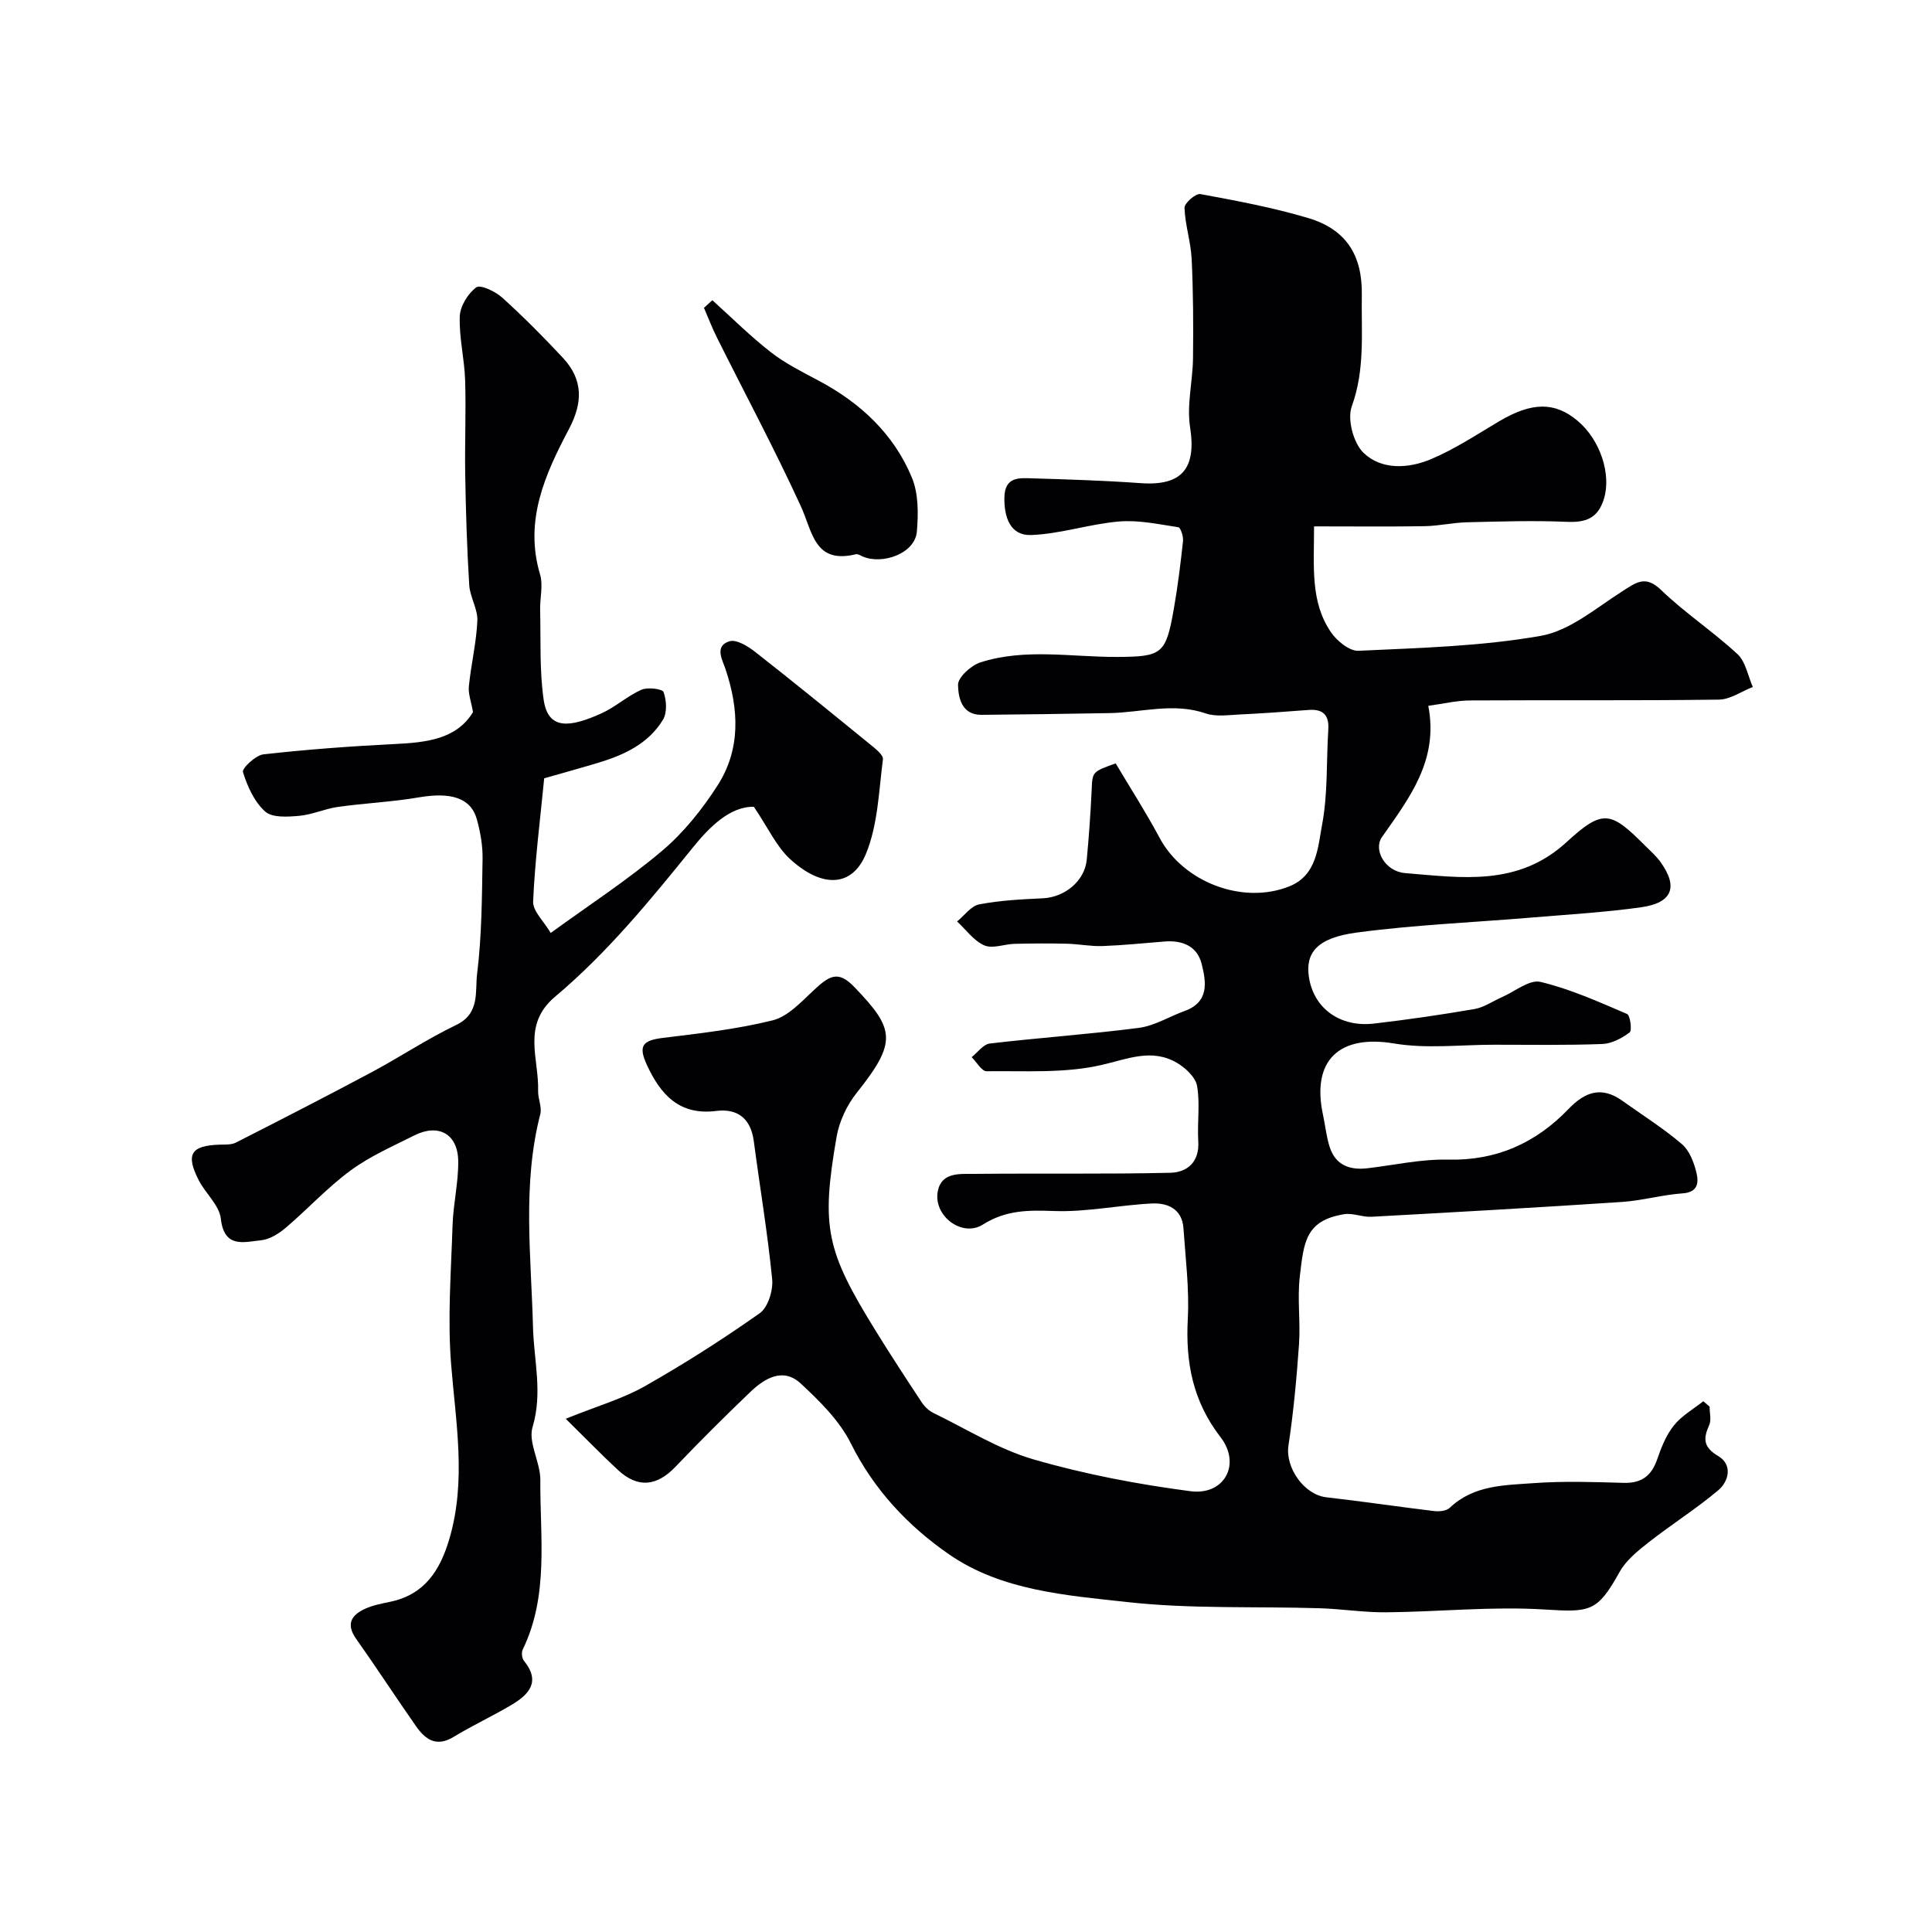
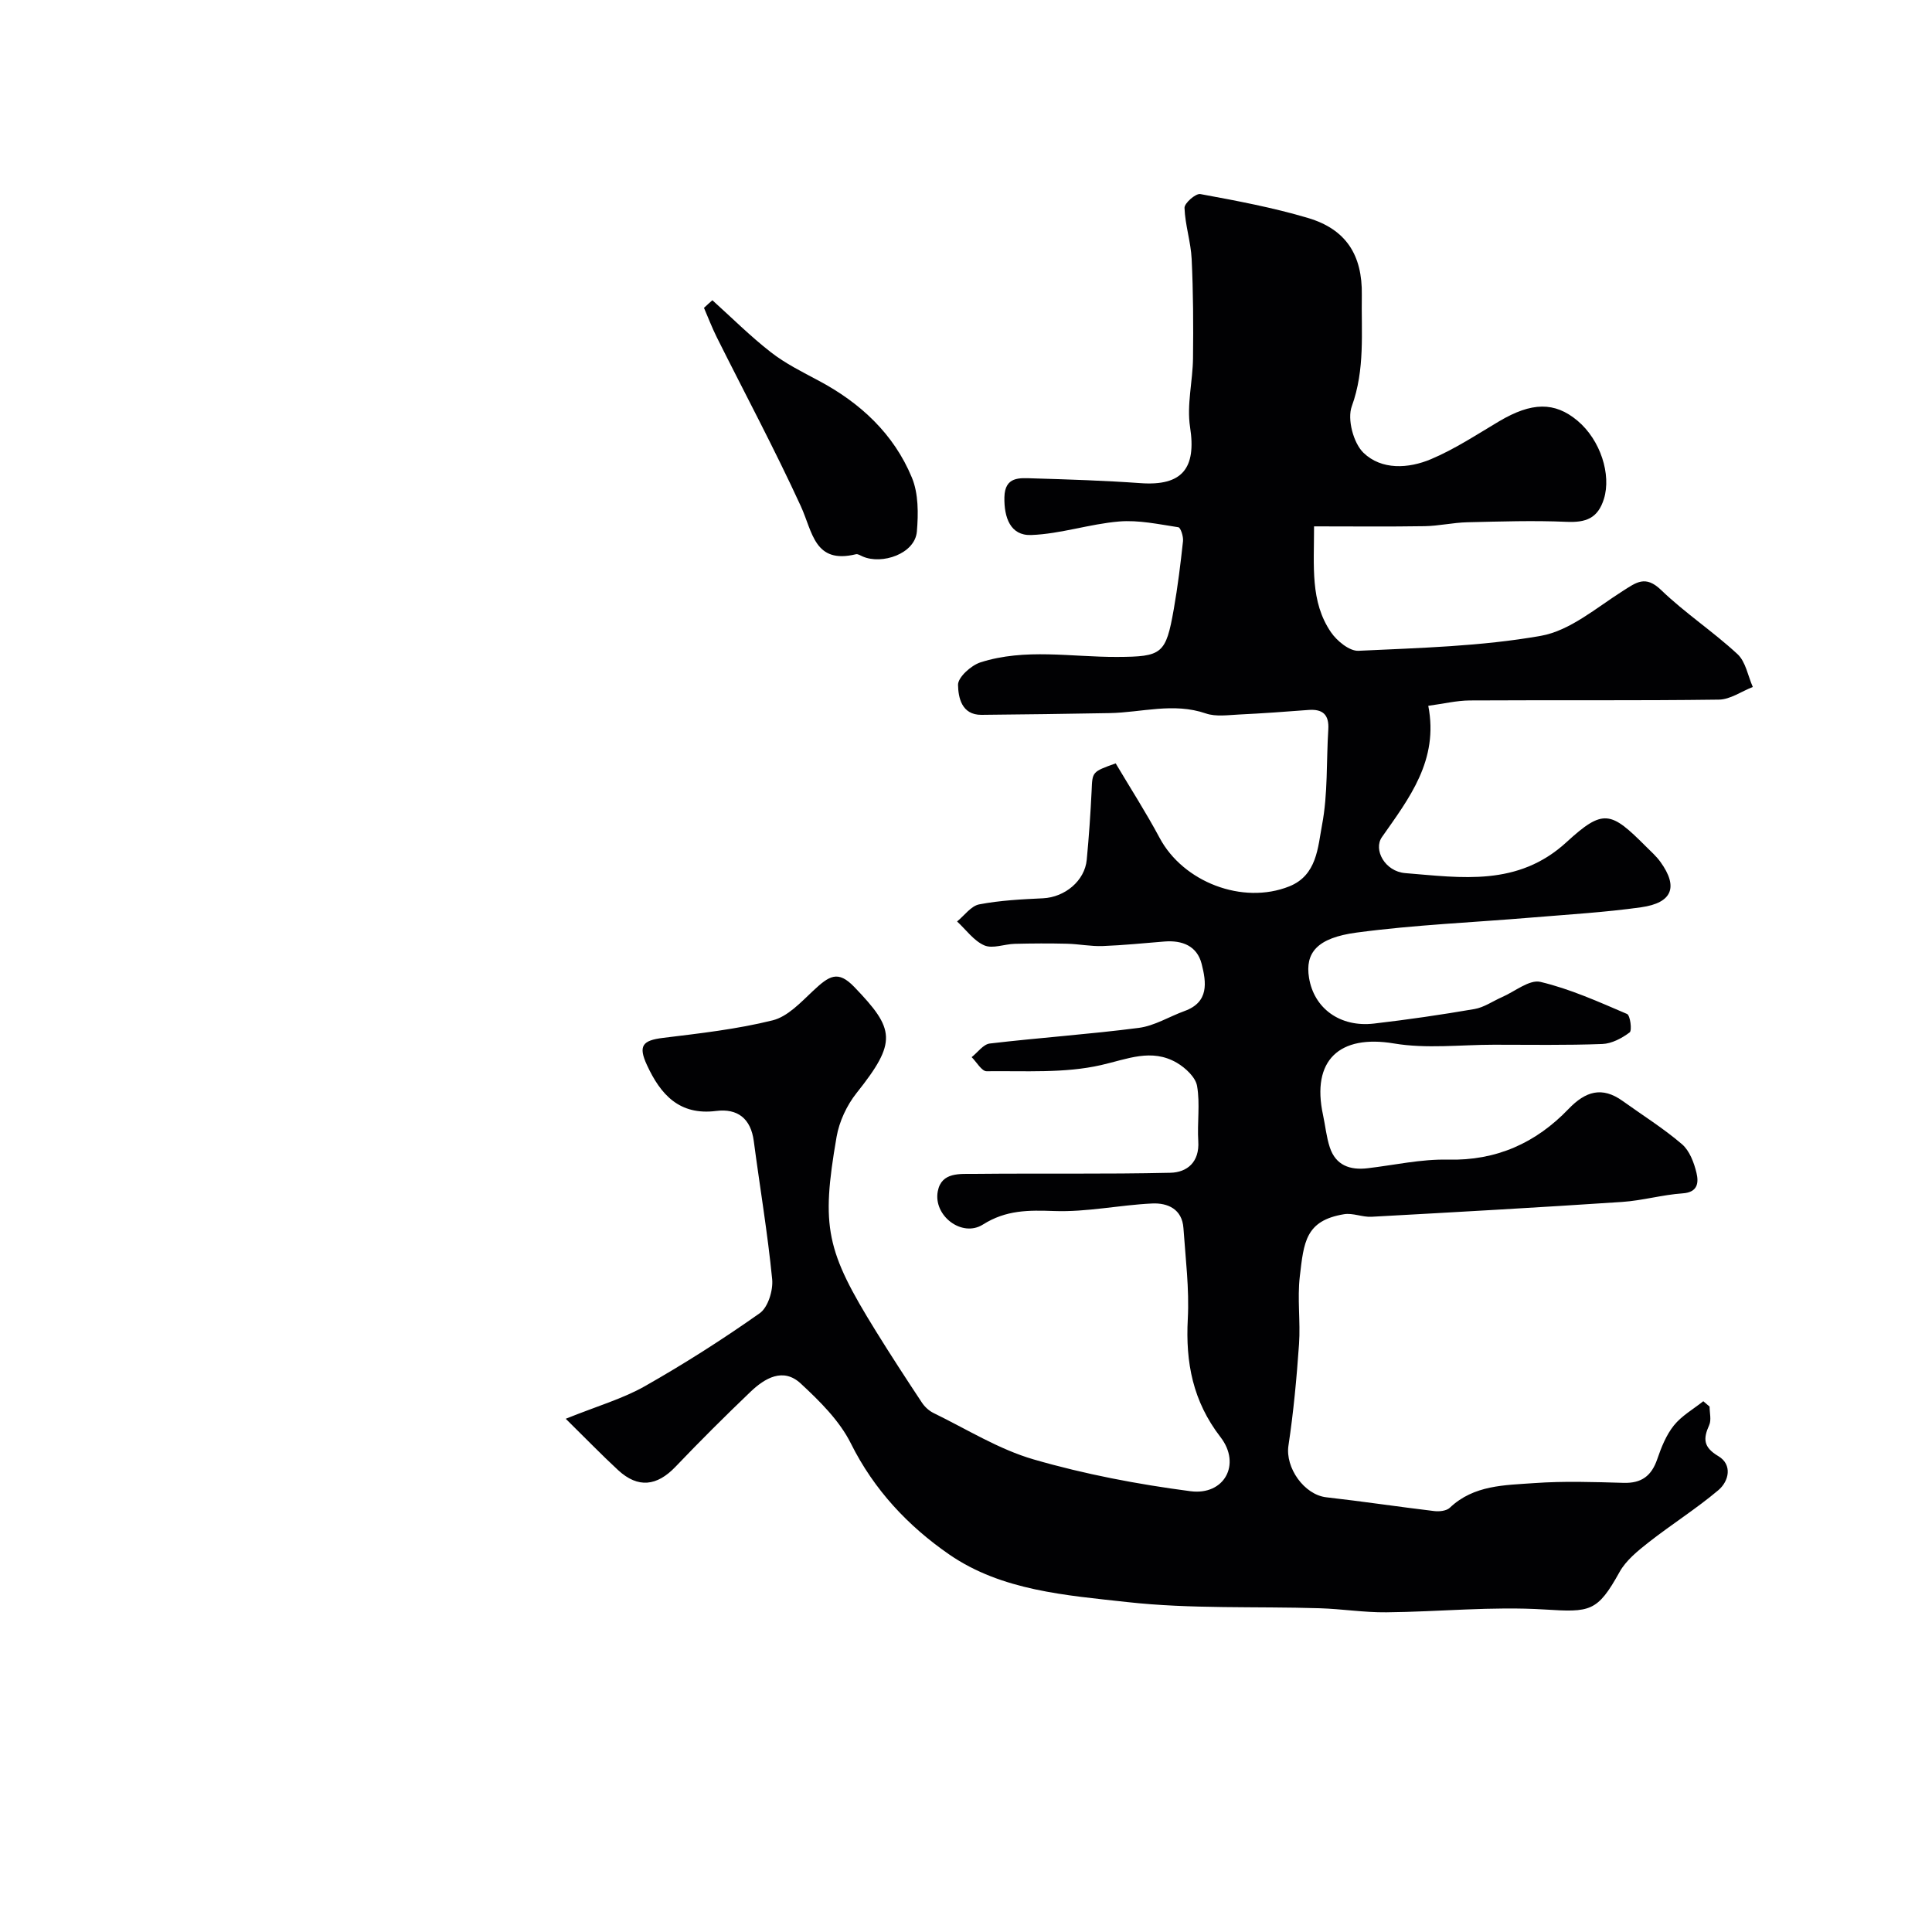
<svg xmlns="http://www.w3.org/2000/svg" enable-background="new 0 0 400 400" viewBox="0 0 400 400">
  <g fill="#010103">
    <path d="m230.99 158.05c3.01 5.07 6.27 10.14 9.1 15.43 4.88 9.14 17.17 13.89 26.83 10.04 5.76-2.3 5.92-8.11 6.8-12.75 1.22-6.43.87-13.15 1.29-19.74.19-3.06-1.14-4.27-4.12-4.04-4.76.37-9.53.71-14.3.94-2.32.11-4.84.5-6.94-.22-6.71-2.31-13.3-.19-19.94-.07-8.83.16-17.66.28-26.49.36-4.17.04-4.82-3.66-4.87-6.2-.03-1.57 2.69-4.03 4.63-4.66 9.26-2.97 18.84-1.09 28.29-1.13 9.34-.04 10.11-.58 11.75-9.9.82-4.66 1.4-9.37 1.91-14.08.1-.95-.49-2.8-.97-2.87-4.07-.62-8.23-1.53-12.27-1.19-6.11.51-12.12 2.58-18.21 2.8-4.33.15-5.61-3.68-5.53-7.81.09-4.37 3.18-4 5.9-3.92 7.43.22 14.87.46 22.29.99 8.63.62 11.58-3.07 10.25-11.61-.71-4.6.55-9.47.61-14.23.08-6.85.05-13.72-.28-20.56-.17-3.55-1.36-7.05-1.48-10.6-.03-.97 2.33-3.03 3.28-2.85 7.49 1.38 15.03 2.79 22.32 4.96 7.82 2.33 11.25 7.64 11.11 15.97-.13 7.69.7 15.38-2.08 23.02-.97 2.66.34 7.61 2.43 9.62 3.74 3.6 9.31 3.28 13.96 1.32 4.93-2.08 9.48-5.09 14.11-7.84 6.73-3.99 11.5-4.09 16.23-.13 4.79 4.02 7.02 11.17 5.48 16.17-1.26 4.08-3.77 4.94-7.73 4.77-6.85-.3-13.72-.07-20.58.09-2.94.07-5.87.76-8.81.81-7.41.12-14.82.04-22.9.04.01 8.31-.82 15.57 3.49 21.9 1.23 1.81 3.84 3.95 5.71 3.86 12.63-.6 25.38-.91 37.77-3.1 6-1.06 11.45-5.79 16.9-9.25 2.85-1.81 4.73-3.37 7.99-.23 4.94 4.76 10.77 8.6 15.81 13.27 1.7 1.57 2.15 4.49 3.17 6.8-2.34.91-4.67 2.59-7.02 2.62-17.19.23-34.39.07-51.59.17-2.7.02-5.39.68-8.58 1.11 2.2 11.29-3.97 19.15-9.6 27.19-1.81 2.59.6 7.11 4.84 7.45 11.64.94 23.32 2.83 33.39-6.42 7.6-6.98 9.16-6.38 16.38.85 1.06 1.06 2.21 2.07 3.07 3.27 3.71 5.16 2.47 8.45-4 9.37-7.48 1.05-15.04 1.49-22.58 2.12-12.12 1.02-24.31 1.51-36.34 3.12-8.25 1.1-10.68 4.23-9.85 9.36 1.03 6.34 6.42 10.29 13.44 9.48 6.97-.81 13.91-1.82 20.82-3.01 1.98-.34 3.8-1.64 5.7-2.47 2.66-1.16 5.67-3.69 7.95-3.15 6.16 1.46 12.06 4.13 17.93 6.64.66.28 1.07 3.42.54 3.82-1.61 1.21-3.72 2.33-5.67 2.4-7.47.28-14.95.15-22.43.15-6.91 0-13.96.87-20.68-.26-11.31-1.9-17.15 3.47-14.7 14.81.48 2.23.69 4.54 1.4 6.69 1.23 3.74 4.18 4.77 7.85 4.33 5.52-.65 11.07-1.91 16.57-1.78 10.08.25 18.25-3.45 25.01-10.49 3.5-3.65 6.92-4.73 11.21-1.65 4.11 2.95 8.43 5.65 12.26 8.93 1.58 1.35 2.51 3.82 3.02 5.96.45 1.9.37 4.01-2.85 4.23-4.21.29-8.36 1.5-12.57 1.78-17.28 1.15-34.57 2.12-51.87 3.07-1.88.1-3.87-.83-5.68-.53-8.01 1.32-8.33 5.8-9.16 12.9-.54 4.6.16 9.34-.16 13.98-.49 7.03-1.14 14.06-2.19 21.03-.69 4.54 3.23 10.18 7.86 10.7 7.45.84 14.87 1.96 22.32 2.85 1.05.13 2.53-.03 3.22-.68 4.98-4.74 11.39-4.67 17.49-5.11 6.13-.44 12.33-.23 18.49-.05 3.71.11 5.78-1.43 6.97-4.89.84-2.46 1.86-5.02 3.46-7.01 1.61-2 4.02-3.36 6.08-5 .43.37.87.74 1.3 1.11 0 1.29.4 2.76-.08 3.83-1.28 2.85-1.22 4.58 1.91 6.44 2.92 1.74 2.21 5.16-.02 7.04-4.58 3.86-9.69 7.08-14.41 10.78-2.25 1.77-4.69 3.73-6.04 6.16-4.6 8.28-6.07 8.35-15.51 7.76-10.87-.68-21.85.48-32.78.58-4.6.05-9.19-.7-13.8-.84-13.29-.41-26.68.18-39.84-1.28-12.64-1.4-25.98-2.35-36.85-9.85-8.47-5.85-15.58-13.37-20.37-23-2.35-4.71-6.44-8.75-10.38-12.4-3.63-3.37-7.43-1.12-10.42 1.74-5.27 5.04-10.45 10.2-15.49 15.48-3.87 4.06-7.79 4.5-11.89.72-3.36-3.1-6.54-6.4-10.85-10.64 6.6-2.66 11.78-4.14 16.34-6.72 8.18-4.64 16.14-9.71 23.82-15.13 1.72-1.21 2.8-4.73 2.58-7.03-.94-9.57-2.55-19.08-3.81-28.63-.62-4.66-3.36-6.77-7.77-6.22-7.65.97-11.53-3.41-14.34-9.49-1.86-4.01-.93-5.12 3.34-5.64 7.6-.93 15.27-1.79 22.68-3.63 3.1-.77 5.82-3.71 8.33-6.07 3.4-3.19 5.18-4.37 8.59-.82 8.39 8.73 8.9 11.33.46 21.93-2.03 2.55-3.6 5.91-4.15 9.11-3.24 18.73-2.16 23.55 8.13 40.18 3.09 4.99 6.3 9.92 9.54 14.81.58.88 1.47 1.7 2.41 2.16 6.87 3.34 13.52 7.53 20.77 9.62 10.57 3.06 21.51 5.14 32.43 6.57 6.99.91 10.55-5.57 6.22-11.19-5.74-7.44-7.26-15.43-6.78-24.48.33-6.23-.47-12.53-.9-18.79-.27-3.96-3.26-5.27-6.51-5.11-6.75.32-13.51 1.8-20.22 1.56-5.33-.19-9.98-.24-14.79 2.8-4.34 2.74-10.32-1.84-9.34-6.9.77-4.01 4.62-3.56 7.57-3.59 13.52-.14 27.05.08 40.57-.23 3.5-.08 6.06-2.22 5.79-6.52-.24-3.82.4-7.74-.25-11.46-.32-1.81-2.41-3.75-4.18-4.79-5.25-3.05-10.22-.77-15.68.47-7.62 1.74-15.78 1.18-23.71 1.28-1.02.01-2.07-1.9-3.1-2.92 1.25-.98 2.41-2.66 3.75-2.82 10.27-1.21 20.61-1.91 30.86-3.24 3.25-.42 6.3-2.34 9.47-3.49 5.1-1.84 4.51-5.93 3.54-9.75-.95-3.73-4.01-4.93-7.69-4.64-4.27.34-8.53.78-12.8.94-2.45.09-4.92-.42-7.38-.48-3.61-.09-7.22-.07-10.83.02-2.13.05-4.57 1.07-6.3.32-2.18-.95-3.78-3.24-5.64-4.95 1.52-1.23 2.9-3.22 4.59-3.54 4.33-.83 8.79-1.05 13.21-1.26 4.51-.22 8.64-3.6 9.05-7.99.45-4.75.78-9.52 1.01-14.29.16-3.9.06-3.9 4.98-5.65z" />
-     <path d="m97.93 147.43c-.38-2.17-1.01-3.79-.86-5.33.46-4.54 1.56-9.04 1.76-13.58.11-2.43-1.53-4.9-1.68-7.39-.47-7.56-.7-15.13-.83-22.7-.12-6.57.19-13.15-.02-19.72-.14-4.41-1.27-8.83-1.11-13.21.08-2.12 1.69-4.73 3.42-6.01.85-.63 3.96.86 5.37 2.13 4.37 3.95 8.54 8.15 12.56 12.46 4.26 4.58 4.12 9.34 1.24 14.78-4.93 9.34-9.28 18.92-5.97 30.06.68 2.28-.05 4.95.02 7.44.15 6.18-.15 12.44.73 18.52.92 6.31 5.39 5.76 11.91 2.84 2.92-1.31 5.39-3.61 8.31-4.91 1.3-.58 4.37-.19 4.61.48.61 1.71.76 4.24-.12 5.71-3.01 4.98-8.07 7.32-13.46 8.94-3.86 1.16-7.76 2.23-11.14 3.2-.86 8.82-1.93 17.14-2.29 25.5-.09 2 2.23 4.11 3.64 6.52 7.98-5.81 15.9-10.95 23.05-17 4.46-3.77 8.29-8.56 11.46-13.49 4.85-7.52 4.47-15.79 1.69-24.11-.63-1.9-2.39-4.8.8-5.79 1.42-.44 3.8 1 5.29 2.17 8 6.26 15.88 12.69 23.76 19.11 1.09.89 2.85 2.23 2.73 3.15-.85 6.6-1.04 13.58-3.52 19.59-2.85 6.91-9.08 7.12-15.68 1.09-2.86-2.62-4.57-6.48-7.52-10.84-4.94-.12-9.27 4.27-12.61 8.4-8.85 10.95-17.75 21.84-28.53 30.9-6.98 5.87-3.32 12.86-3.53 19.5-.05 1.61.83 3.36.45 4.84-3.76 14.58-1.88 29.43-1.51 44.08.18 6.92 2.04 13.57-.09 20.7-.96 3.2 1.64 7.29 1.61 10.96-.09 11.79 1.82 23.85-3.65 35.11-.29.61-.17 1.79.25 2.31 3.54 4.34 1.05 6.99-2.57 9.14-3.93 2.33-8.1 4.27-12.01 6.64-3.59 2.18-5.86.48-7.78-2.26-4.18-5.98-8.16-12.1-12.37-18.05-2.2-3.11-.94-4.97 1.91-6.26 1.6-.72 3.4-1.05 5.15-1.42 7.11-1.49 10.31-6.5 12.22-12.97 3.57-12.07 1.35-24.07.38-36.2-.76-9.53-.01-19.2.3-28.8.14-4.42 1.22-8.82 1.17-13.23-.05-5.65-4.07-7.88-9.08-5.36-4.49 2.26-9.19 4.31-13.2 7.26-4.78 3.51-8.85 7.97-13.39 11.83-1.45 1.24-3.37 2.45-5.18 2.63-3.49.35-7.61 1.73-8.3-4.48-.31-2.78-3.17-5.21-4.57-7.95-2.75-5.37-1.63-7.17 4.27-7.37 1.14-.04 2.44.06 3.4-.42 9.41-4.79 18.81-9.61 28.12-14.58 5.9-3.15 11.49-6.9 17.51-9.78 4.98-2.37 3.88-6.99 4.33-10.59.97-7.85 1-15.84 1.13-23.77.05-2.74-.45-5.56-1.18-8.21-1.23-4.47-5.4-5.69-12.04-4.55-5.52.95-11.16 1.19-16.72 1.97-2.71.38-5.31 1.61-8.02 1.85-2.37.21-5.58.43-7.05-.89-2.24-2-3.68-5.21-4.6-8.17-.24-.77 2.63-3.49 4.25-3.67 8.99-1.01 18.03-1.68 27.07-2.13 6.62-.32 12.89-.97 16.31-6.62z" />
    <path d="m147.49 62.16c4.01 3.61 7.85 7.45 12.1 10.76 2.99 2.33 6.48 4.07 9.86 5.87 8.66 4.6 15.59 11.02 19.35 20.1 1.37 3.31 1.34 7.46 1.03 11.15-.39 4.64-7.25 6.92-11.23 5.17-.45-.2-.99-.56-1.39-.46-8.62 2.1-8.96-4.62-11.41-9.95-5.43-11.84-11.59-23.34-17.41-35-.98-1.97-1.77-4.04-2.64-6.06.57-.54 1.15-1.06 1.74-1.58z" />
  </g>
</svg>